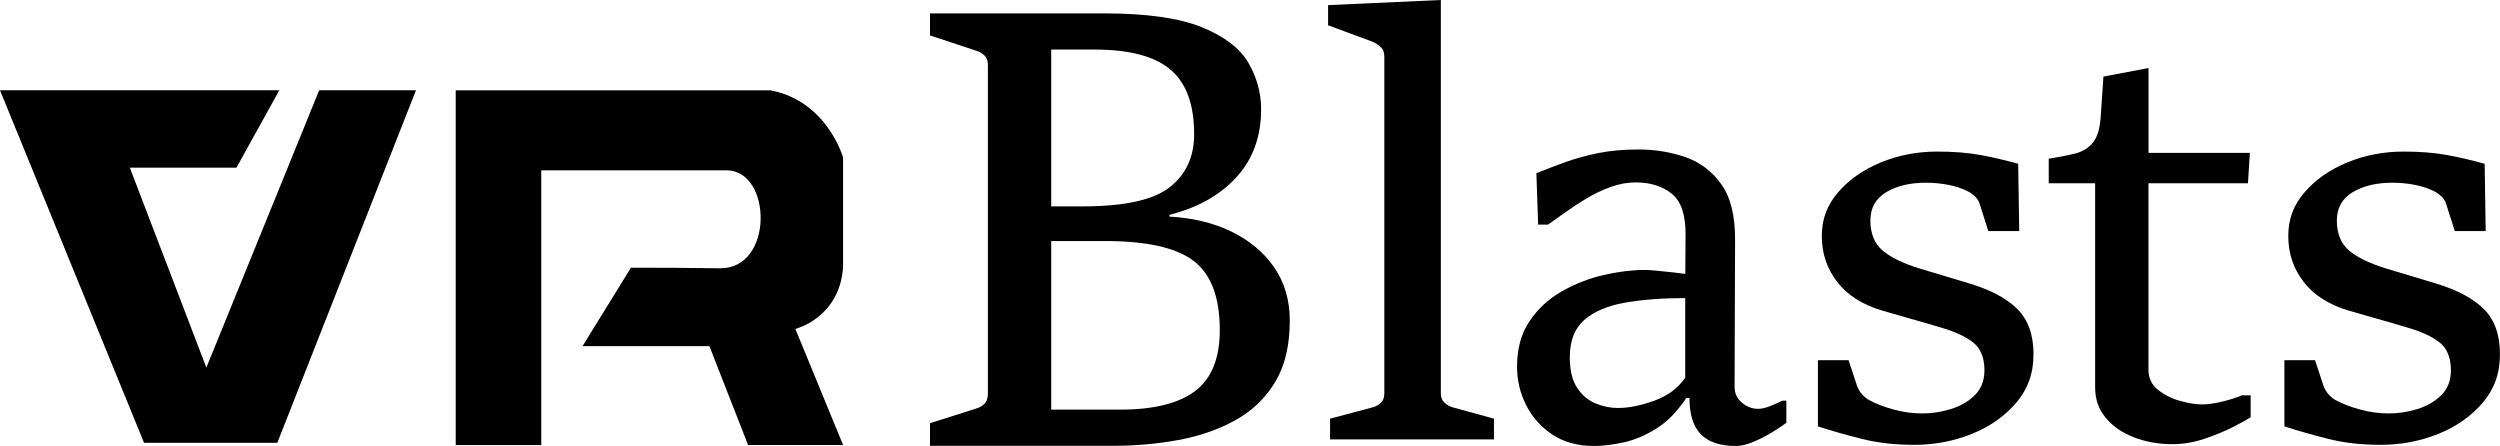
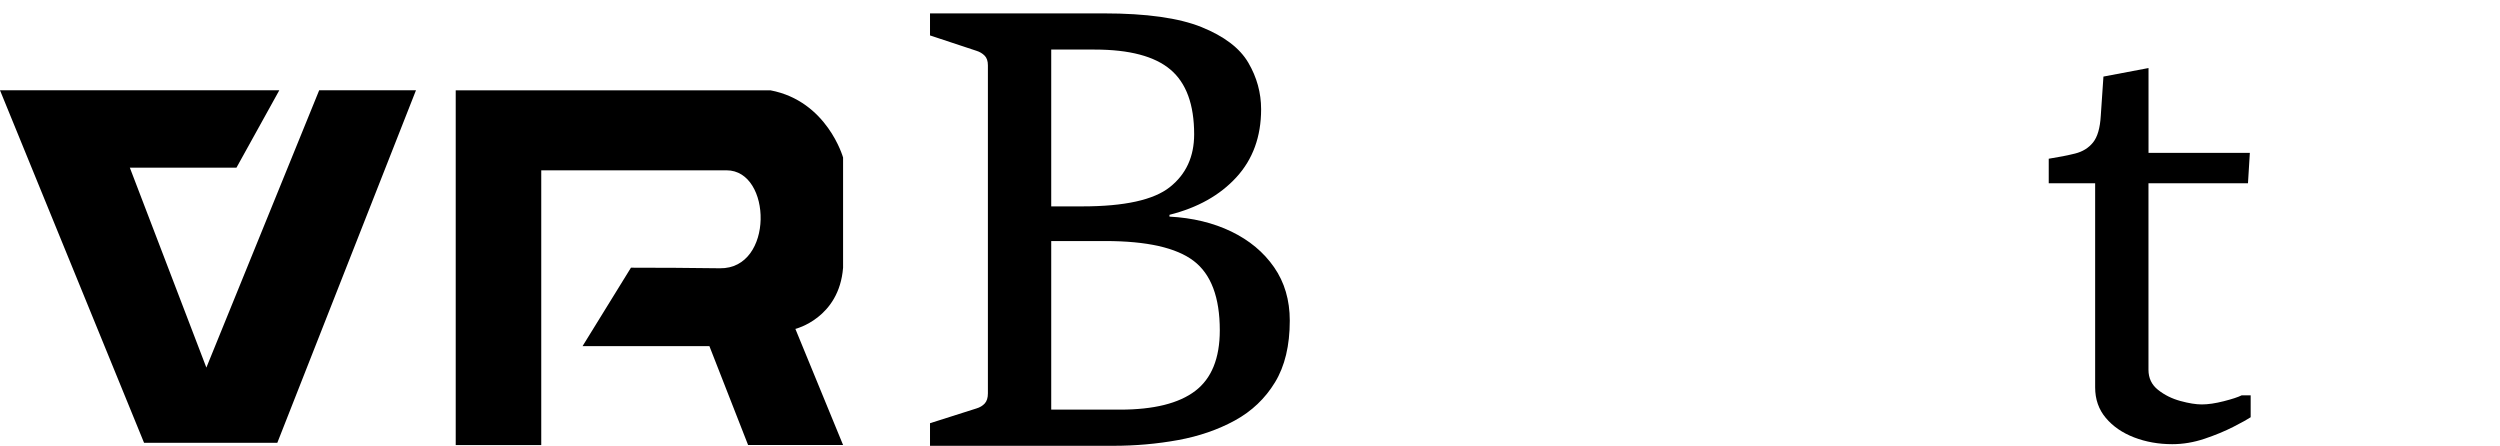
<svg xmlns="http://www.w3.org/2000/svg" id="Layer_2" data-name="Layer 2" viewBox="0 0 1163 207.46">
  <g id="Layer_2-2" data-name="Layer 2">
    <g>
      <polygon points="0 42 129.93 42 110 78 60.4 78 96 171 148.48 42 193.51 42 129 206 67.02 206 0 42" />
      <path d="m212,42v165.04h39.79v-127.81s85.54,0,86.21,0c21.18,0,22.12,45.92-3.1,45.57-13.79-.19-27.55-.27-41.38-.27l-22.51,36.48h59l18,46h44.19l-22.19-54s20.37-4.96,22.19-28.48v-51.25s-7.36-26.26-33.77-31.26h-146.41Z" />
      <path d="m432.64,207.4v-10.52l21.6-6.87c1.59-.47,2.88-1.24,3.86-2.31.98-1.07,1.47-2.64,1.47-4.7V30.36c0-1.96-.51-3.46-1.54-4.49-1.03-1.03-2.29-1.78-3.79-2.24l-21.6-7.15V6.23h80.95c19.73,0,34.86,2.13,45.38,6.38,10.52,4.26,17.77,9.77,21.74,16.55,3.97,6.78,5.96,14.01,5.96,21.67,0,12.72-3.84,23.27-11.5,31.63-7.67,8.37-18.05,14.19-31.14,17.47v.84c10.75.56,20.34,2.88,28.76,6.94,8.42,4.07,15.06,9.61,19.92,16.62,4.86,7.01,7.29,15.29,7.29,24.83,0,11.6-2.29,21.16-6.87,28.69-4.58,7.53-10.8,13.45-18.66,17.75-7.86,4.3-16.67,7.34-26.44,9.12-9.77,1.78-19.85,2.67-30.23,2.67h-85.15Zm56.39-184.34v72.95h14.45c19.64,0,33.22-2.99,40.75-8.98,7.53-5.98,11.29-14.17,11.29-24.55,0-13.84-3.67-23.87-11.01-30.09-7.34-6.22-19.1-9.33-35.28-9.33h-20.2Zm0,89.08v78.42h31.99c15.71,0,27.38-2.9,35-8.7,7.62-5.8,11.43-15.2,11.43-28.2,0-15.34-4.05-26.09-12.13-32.27-8.09-6.17-21.81-9.26-41.17-9.26h-25.11Z" />
-       <path d="m618.75,204.4v-9.65l19.95-5.29c1.5-.44,2.75-1.17,3.77-2.18s1.52-2.44,1.52-4.29V26.29c0-1.94-.59-3.44-1.78-4.49-1.19-1.06-2.53-1.89-4.03-2.51l-20.35-7.53V2.38l52.45-2.38v183c0,1.85.55,3.28,1.65,4.29,1.1,1.01,2.36,1.74,3.77,2.18l19.29,5.29v9.65h-76.24Z" />
-       <path d="m741.34,207.46c-7.45,0-13.83-1.76-19.13-5.27s-9.38-8.07-12.22-13.67c-2.84-5.6-4.26-11.59-4.26-17.96,0-8.42,1.96-15.51,5.88-21.27,3.92-5.76,8.95-10.38,15.1-13.85,6.15-3.47,12.64-5.99,19.48-7.54,6.84-1.55,13.18-2.33,19.02-2.33,1.15,0,3.01.12,5.59.37,2.57.24,5.17.51,7.78.8,2.61.29,4.42.51,5.42.67l.12-18.15c.08-9.24-2.06-15.61-6.4-19.13-4.34-3.51-9.93-5.27-16.77-5.27-3.92,0-7.84.72-11.76,2.15-3.92,1.43-7.68,3.23-11.29,5.39-3.61,2.17-6.93,4.35-9.97,6.56-3.04,2.21-5.63,4.05-7.78,5.52h-4.61l-.81-23.91c4.45-1.8,9.01-3.53,13.66-5.21,4.65-1.67,9.72-3.07,15.21-4.17,5.49-1.1,11.74-1.65,18.73-1.65,7.53,0,14.71,1.16,21.55,3.49,6.84,2.33,12.45,6.54,16.83,12.63,4.38,6.09,6.53,14.82,6.45,26.18l-.23,68.05c0,3.03,1.13,5.5,3.4,7.42,2.27,1.92,4.78,2.88,7.55,2.88,1.54,0,3.36-.41,5.47-1.23,2.11-.82,4.05-1.67,5.82-2.58h1.84v10.3c-1.46,1.15-3.59,2.58-6.4,4.29-2.81,1.72-5.74,3.23-8.82,4.54-3.07,1.31-5.84,1.96-8.3,1.96-7.22,0-12.62-1.8-16.19-5.39-3.57-3.6-5.36-9.24-5.36-16.92h-1.5c-4.23,6.38-8.93,11.16-14.12,14.35-5.19,3.19-10.31,5.31-15.39,6.38-5.07,1.06-9.61,1.59-13.6,1.59Zm11.29-17.66c4.99,0,10.62-1.12,16.88-3.37,6.26-2.25,11.08-5.82,14.46-10.73v-37.03c-10.68,0-20.05.72-28.12,2.15-8.07,1.43-14.35,4.11-18.84,8.03-4.49,3.92-6.74,9.69-6.74,17.29,0,6.13,1.15,10.91,3.46,14.35,2.3,3.43,5.19,5.84,8.64,7.23,3.46,1.39,6.88,2.08,10.26,2.08Z" />
-       <path d="m845.7,198.38v-30.82h14.26l3.87,11.72c.56,1.61,1.35,2.98,2.36,4.11,1.01,1.13,2.07,2.01,3.2,2.66,3.22,1.77,7.07,3.26,11.54,4.47s8.92,1.81,13.35,1.81,8.86-.68,13.29-2.05c4.43-1.37,8.14-3.52,11.12-6.47,2.98-2.94,4.47-6.79,4.47-11.54,0-5.96-1.81-10.33-5.44-13.11-3.63-2.78-8.74-5.09-15.35-6.95-4.51-1.37-9.02-2.68-13.53-3.93-4.51-1.25-8.94-2.52-13.29-3.81-9.18-2.74-16.15-7.19-20.91-13.35-4.75-6.16-7.13-13.27-7.13-21.33s2.52-14.42,7.55-20.3c5.03-5.88,11.64-10.51,19.82-13.9,8.18-3.38,16.94-5.08,26.28-5.08,7.57,0,14.24.52,20,1.57,5.76,1.05,11.66,2.42,17.7,4.11l.48,31.3h-14.38l-3.99-12.57c-.4-1.37-1.15-2.56-2.24-3.57-1.09-1.01-2.2-1.79-3.32-2.36-2.74-1.37-5.78-2.38-9.12-3.02-3.34-.64-6.83-.97-10.45-.97-7.33,0-13.46,1.47-18.37,4.41-4.92,2.94-7.37,7.35-7.37,13.23s1.89,10.68,5.68,13.9c3.79,3.22,9.63,6.04,17.52,8.46,3.79,1.13,7.61,2.28,11.48,3.44,3.87,1.17,7.53,2.28,11,3.32,10.07,2.98,17.62,6.97,22.66,11.96,5.03,5,7.55,12.01,7.55,21.03s-2.68,16.31-8.04,22.6c-5.36,6.28-12.25,11.12-20.66,14.5-8.42,3.38-17.3,5.08-26.65,5.08s-17.22-.93-24.59-2.78c-7.37-1.85-14.16-3.79-20.36-5.8Z" />
-       <path d="m1062.7,198.38v-30.82h14.26l3.87,11.72c.56,1.61,1.35,2.98,2.36,4.11,1.01,1.13,2.07,2.01,3.2,2.66,3.22,1.77,7.07,3.26,11.54,4.47s8.92,1.81,13.35,1.81,8.86-.68,13.29-2.05c4.43-1.37,8.14-3.52,11.12-6.47,2.98-2.94,4.47-6.79,4.47-11.54,0-5.96-1.81-10.33-5.44-13.11-3.63-2.78-8.74-5.09-15.35-6.95-4.51-1.37-9.02-2.68-13.53-3.93-4.51-1.25-8.94-2.52-13.29-3.81-9.18-2.74-16.15-7.19-20.91-13.35-4.75-6.16-7.13-13.27-7.13-21.33s2.52-14.42,7.55-20.3c5.03-5.88,11.64-10.51,19.82-13.9,8.18-3.38,16.94-5.08,26.28-5.08,7.57,0,14.24.52,20,1.57,5.76,1.05,11.66,2.42,17.7,4.11l.48,31.3h-14.38l-3.99-12.57c-.4-1.37-1.15-2.56-2.24-3.57-1.09-1.01-2.2-1.79-3.32-2.36-2.74-1.37-5.78-2.38-9.12-3.02-3.34-.64-6.83-.97-10.45-.97-7.33,0-13.46,1.47-18.37,4.41-4.92,2.94-7.37,7.35-7.37,13.23s1.89,10.68,5.68,13.9c3.79,3.22,9.63,6.04,17.52,8.46,3.79,1.13,7.61,2.28,11.48,3.44,3.87,1.17,7.53,2.28,11,3.32,10.07,2.98,17.62,6.97,22.66,11.96,5.03,5,7.55,12.01,7.55,21.03s-2.68,16.31-8.04,22.6c-5.36,6.28-12.25,11.12-20.66,14.5-8.42,3.38-17.3,5.08-26.65,5.08s-17.22-.93-24.59-2.78c-7.37-1.85-14.16-3.79-20.36-5.8Z" />
      <path d="m1046.63,71.11l-.87,14.15h-46.29v86.75c0,3.89,1.49,7.01,4.47,9.37s6.43,4.08,10.36,5.15c3.93,1.08,7.26,1.61,9.99,1.61,2.9,0,6.29-.5,10.18-1.49,3.89-.99,6.66-1.9,8.32-2.73h4.22v10.18c-1.49.99-4.18,2.48-8.07,4.47-3.89,1.99-8.34,3.83-13.34,5.52-5.01,1.69-10.03,2.54-15.08,2.54-6.37,0-12.29-1.06-17.75-3.16-5.46-2.11-9.85-5.13-13.15-9.06-3.31-3.93-4.96-8.67-4.96-14.21v-94.94h-21.59v-11.42c4.72-.74,8.81-1.55,12.29-2.42,3.47-.87,6.25-2.58,8.32-5.15,2.07-2.56,3.27-6.7,3.6-12.41l1.24-18.24,20.97-3.97v39.46h47.16Z" />
    </g>
  </g>
</svg>